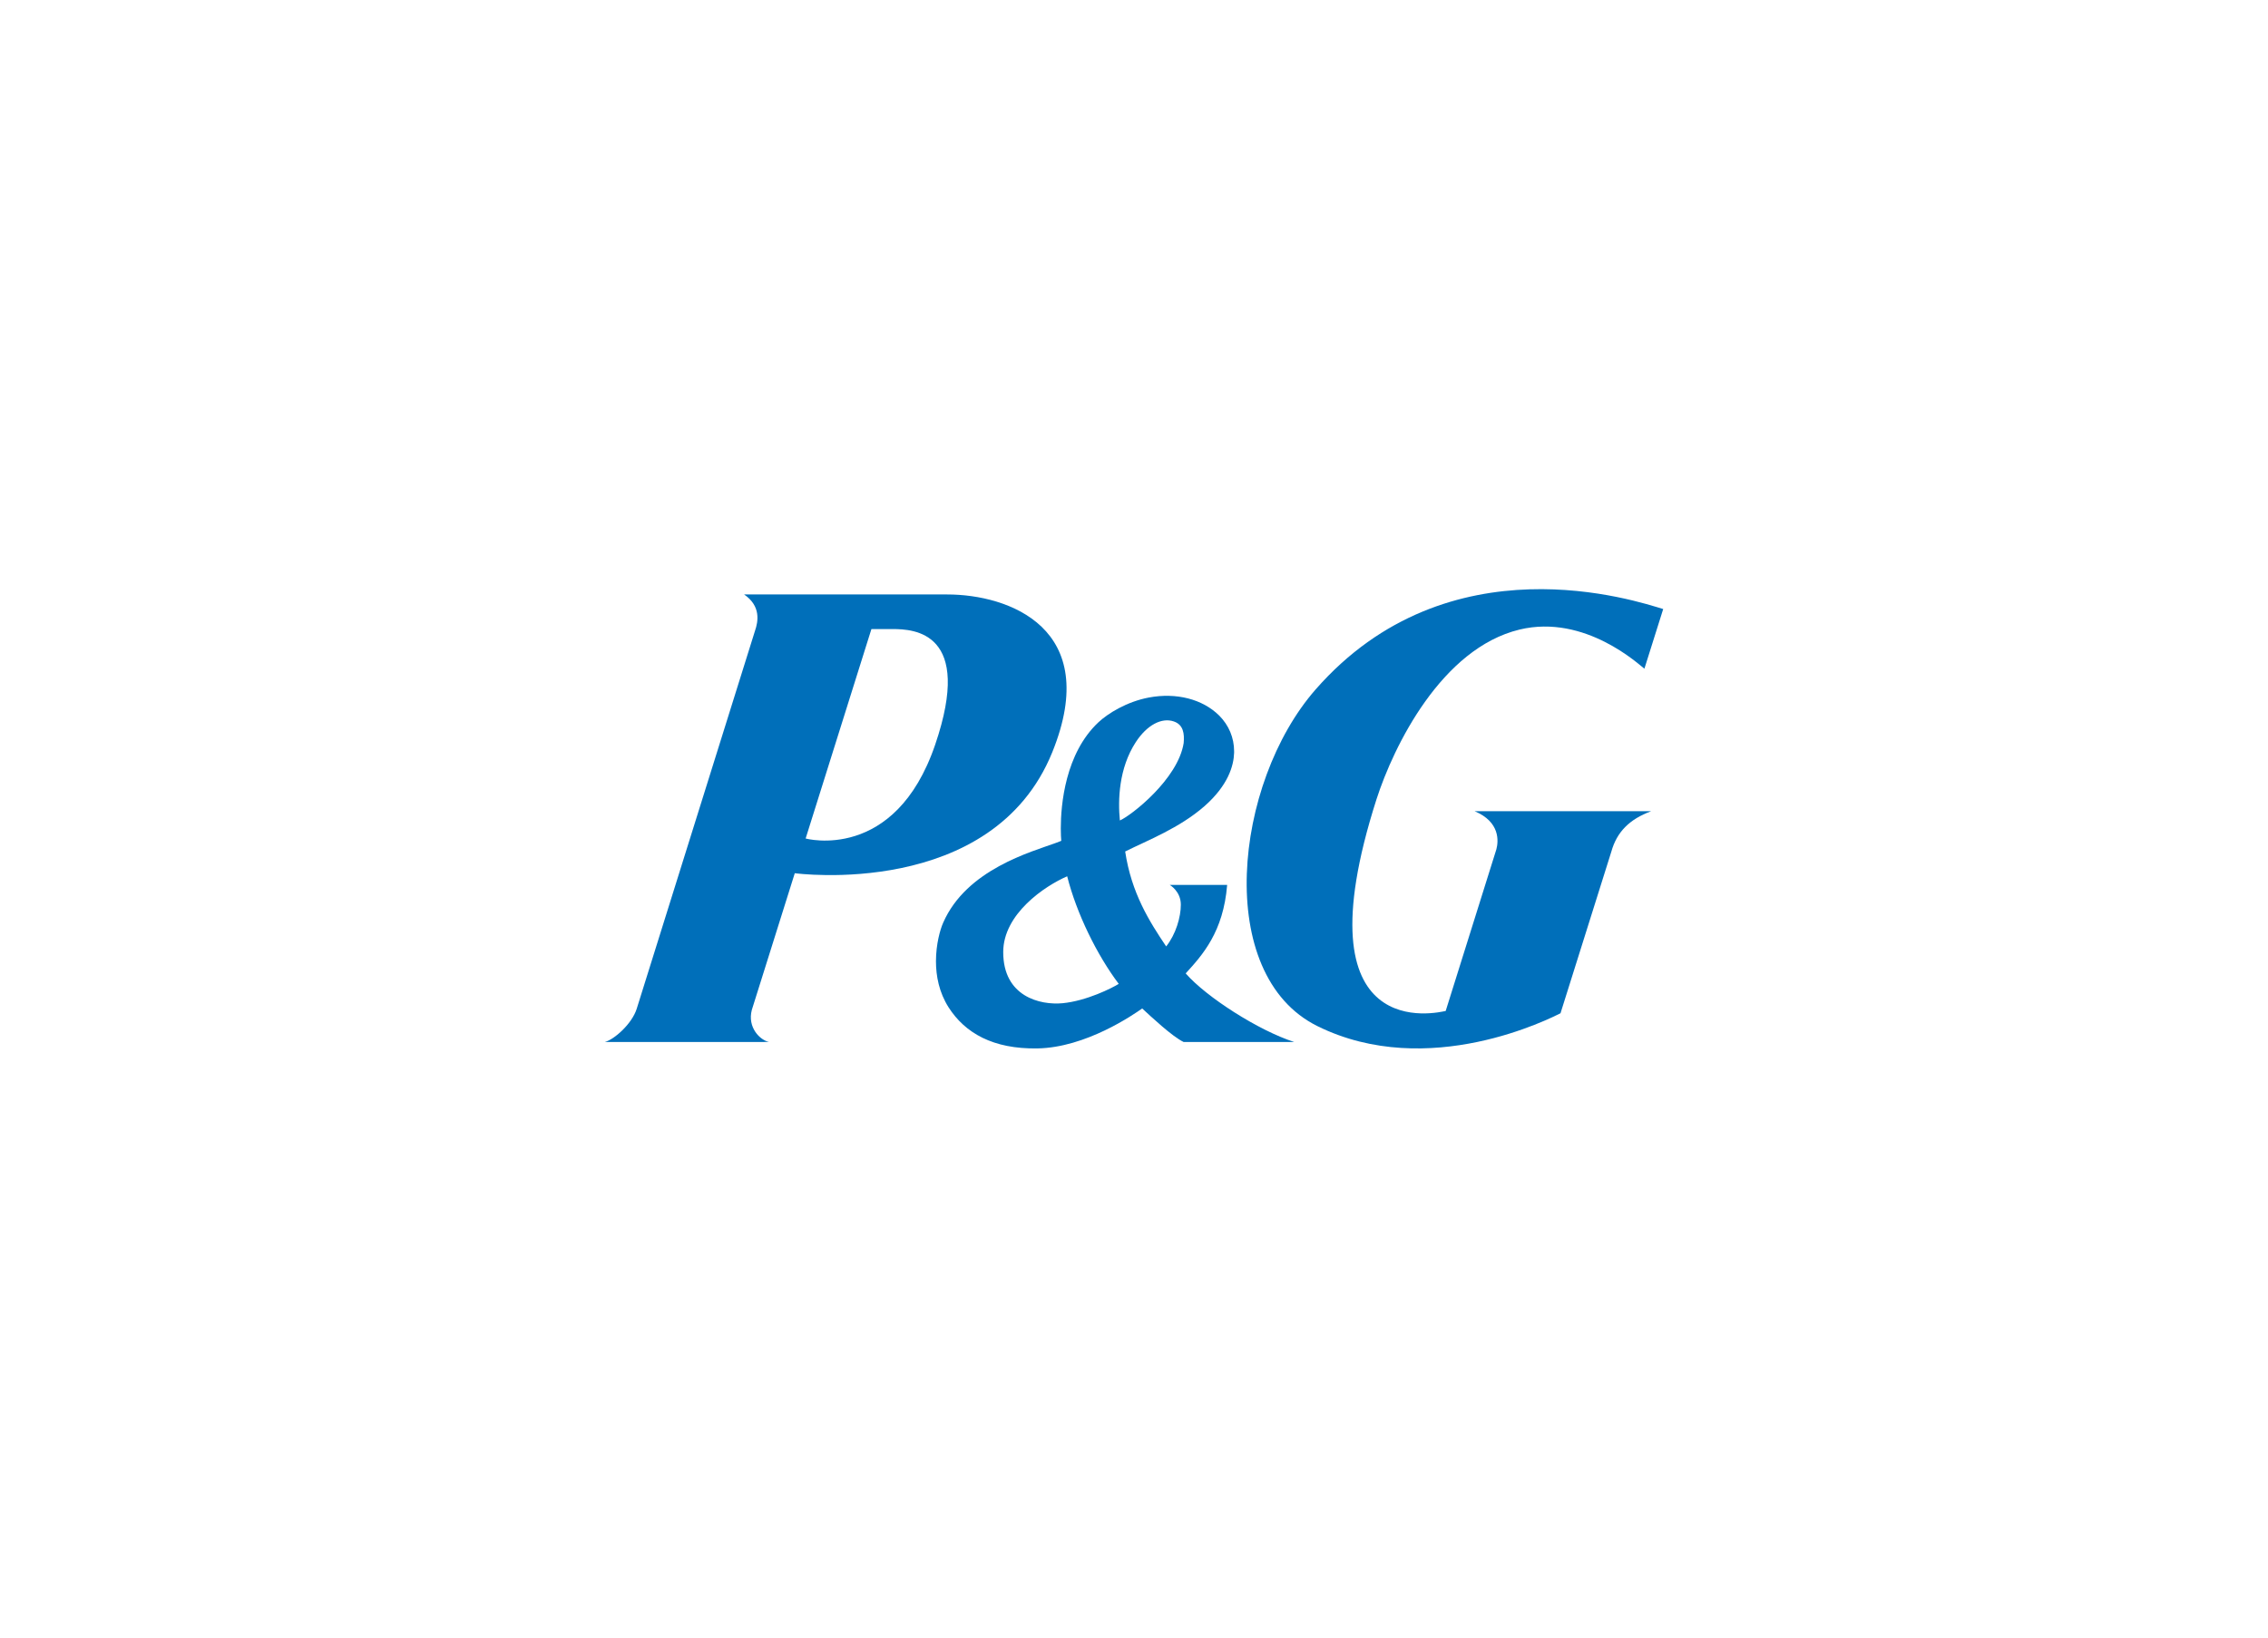
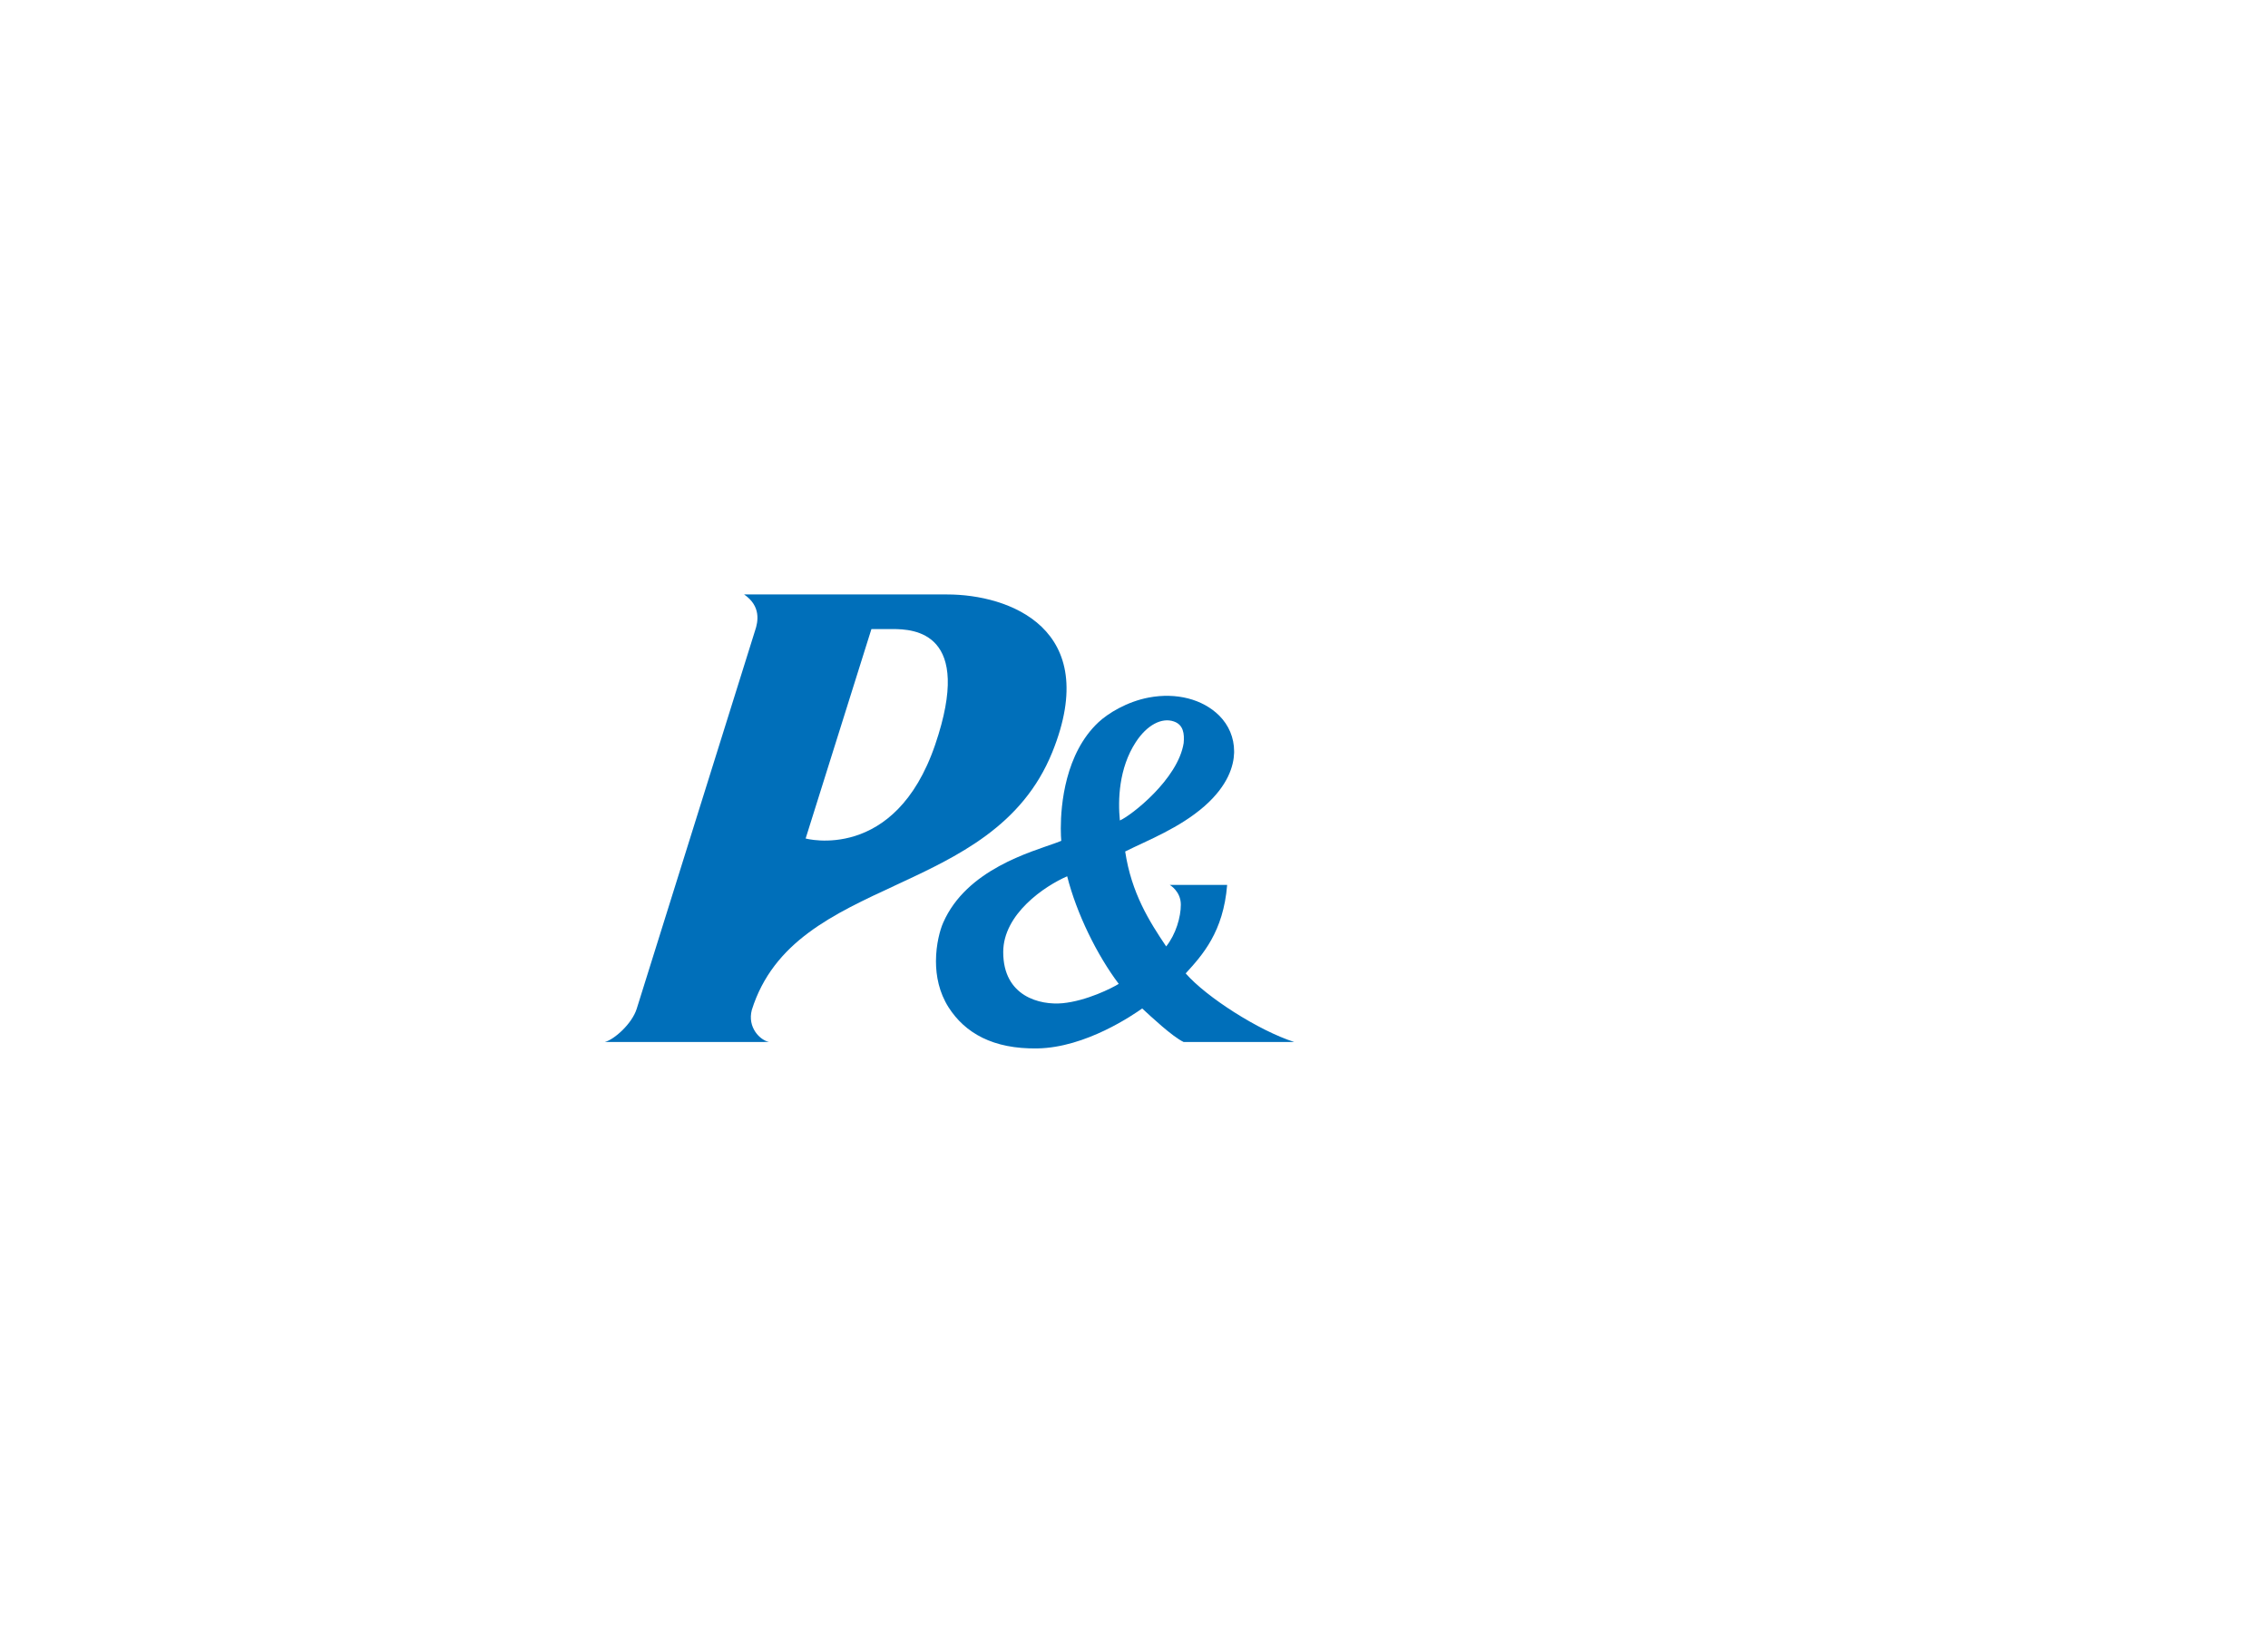
<svg xmlns="http://www.w3.org/2000/svg" version="1.1" id="Layer_1" x="0px" y="0px" width="180px" height="130px" viewBox="0 0 180 130" enable-background="new 0 0 180 130" xml:space="preserve">
  <g>
-     <path fill-rule="evenodd" clip-rule="evenodd" fill="#006FBA" d="M83.516,59.71c3.989-9.852-3.476-12.522-8.346-12.519H59.057   c1.344,0.924,1.123,2.142,0.861,2.894l-9.387,30.002c-0.376,1.188-1.777,2.435-2.531,2.632l13.044-0.003   c-0.716-0.132-1.745-1.148-1.375-2.545l3.409-10.851C63.078,69.321,78.767,71.438,83.516,59.71z M70.841,49.938   c1.701,0,6.43,0.227,3.382,9.17c-3.199,9.389-10.284,7.457-10.284,7.457l5.221-16.627C69.16,49.938,70.779,49.938,70.841,49.938z" />
+     <path fill-rule="evenodd" clip-rule="evenodd" fill="#006FBA" d="M83.516,59.71c3.989-9.852-3.476-12.522-8.346-12.519H59.057   c1.344,0.924,1.123,2.142,0.861,2.894l-9.387,30.002c-0.376,1.188-1.777,2.435-2.531,2.632l13.044-0.003   c-0.716-0.132-1.745-1.148-1.375-2.545C63.078,69.321,78.767,71.438,83.516,59.71z M70.841,49.938   c1.701,0,6.43,0.227,3.382,9.17c-3.199,9.389-10.284,7.457-10.284,7.457l5.221-16.627C69.16,49.938,70.779,49.938,70.841,49.938z" />
    <path fill-rule="evenodd" clip-rule="evenodd" fill="#006FBA" d="M93.942,82.72l8.769-0.003c-2.807-0.9-6.959-3.553-8.609-5.444   c1.336-1.462,2.99-3.293,3.291-7.024H92.84c0,0,0.877,0.501,0.877,1.567c0,0.99-0.394,2.348-1.163,3.316   c-1.331-1.977-2.757-4.231-3.254-7.536c1.781-0.891,4.292-1.849,6.289-3.595c1.888-1.659,2.325-3.219,2.356-4.239   c0-0.044,0-0.084,0-0.129c0-1.063-0.418-2.065-1.185-2.829c-1.317-1.306-3.4-1.84-5.576-1.432c-1.756,0.33-3.251,1.263-3.998,1.959   c-2.654,2.477-2.996,6.576-2.996,8.426c0,0.45,0.02,0.792,0.038,0.993c-0.151,0.06-0.424,0.163-0.424,0.163   c-1.932,0.711-7.1,2.095-8.951,6.342c-0.237,0.535-0.57,1.698-0.57,3.057c0,1.166,0.246,2.468,1.001,3.655   c1.302,2.033,3.519,3.322,7.052,3.261c3.85-0.063,7.634-2.691,8.314-3.171C91.32,80.675,93.041,82.293,93.942,82.72z    M93.941,58.996c-0.457,2.861-4.156,5.743-5.062,6.137c-0.161-1.608-0.091-4.142,1.261-6.216c0.892-1.371,2.065-1.977,3.021-1.645   C93.92,57.531,94.012,58.24,93.941,58.996z M88.789,78.104c-0.517,0.324-2.55,1.354-4.466,1.537   c-1.767,0.164-4.708-0.521-4.702-4.066c0.004-3.027,3.298-5.242,5.076-6.011C85.437,72.5,87.057,75.809,88.789,78.104z" />
-     <path fill-rule="evenodd" clip-rule="evenodd" fill="#006FBA" d="M120.607,49.976c5.212-1.248,9.514,2.828,9.901,3.108L132,48.348   c-2.063-0.618-17.024-5.685-27.592,6.391c-6.497,7.427-8.093,22.64,0.151,26.72c8.832,4.364,18.574-0.672,19.29-1.021l4.036-12.834   c0.434-1.55,1.42-2.562,3.161-3.208h-14.015c2.045,0.854,1.896,2.395,1.729,3.025l-4.023,12.833   c-0.537,0.107-11.799,2.917-5.495-16.793C110.604,59.23,114.403,51.469,120.607,49.976z" />
  </g>
</svg>